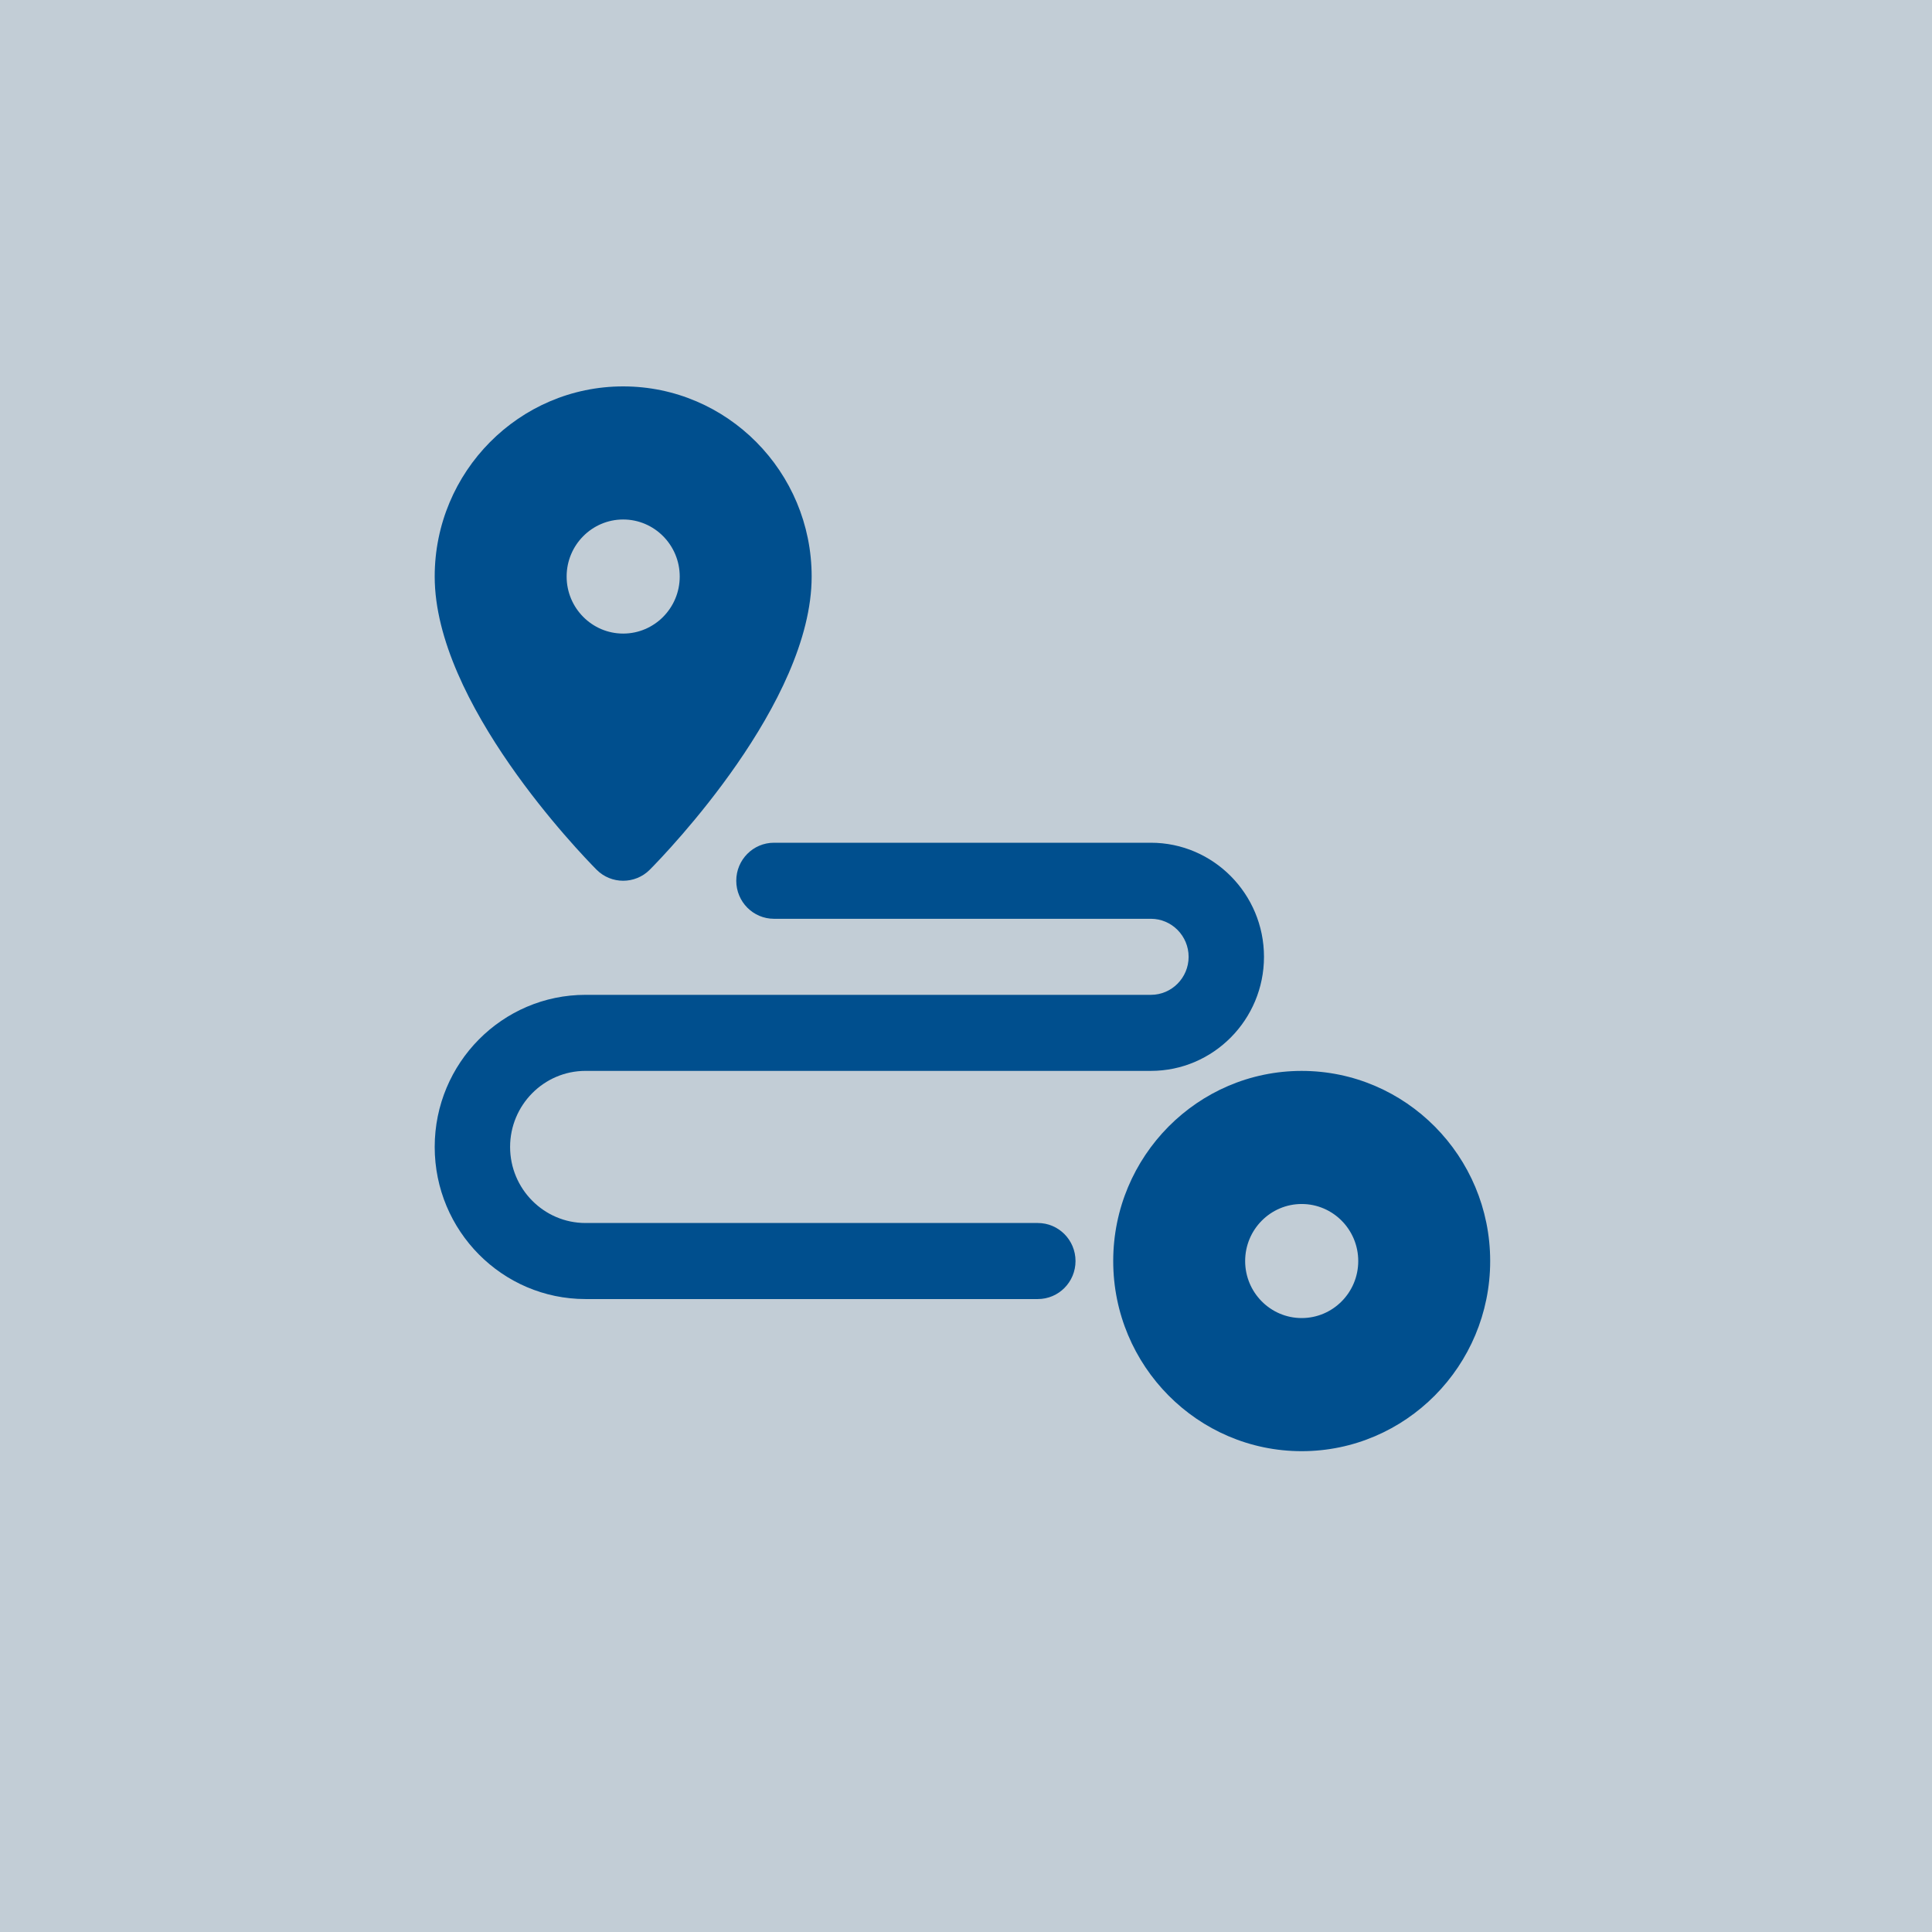
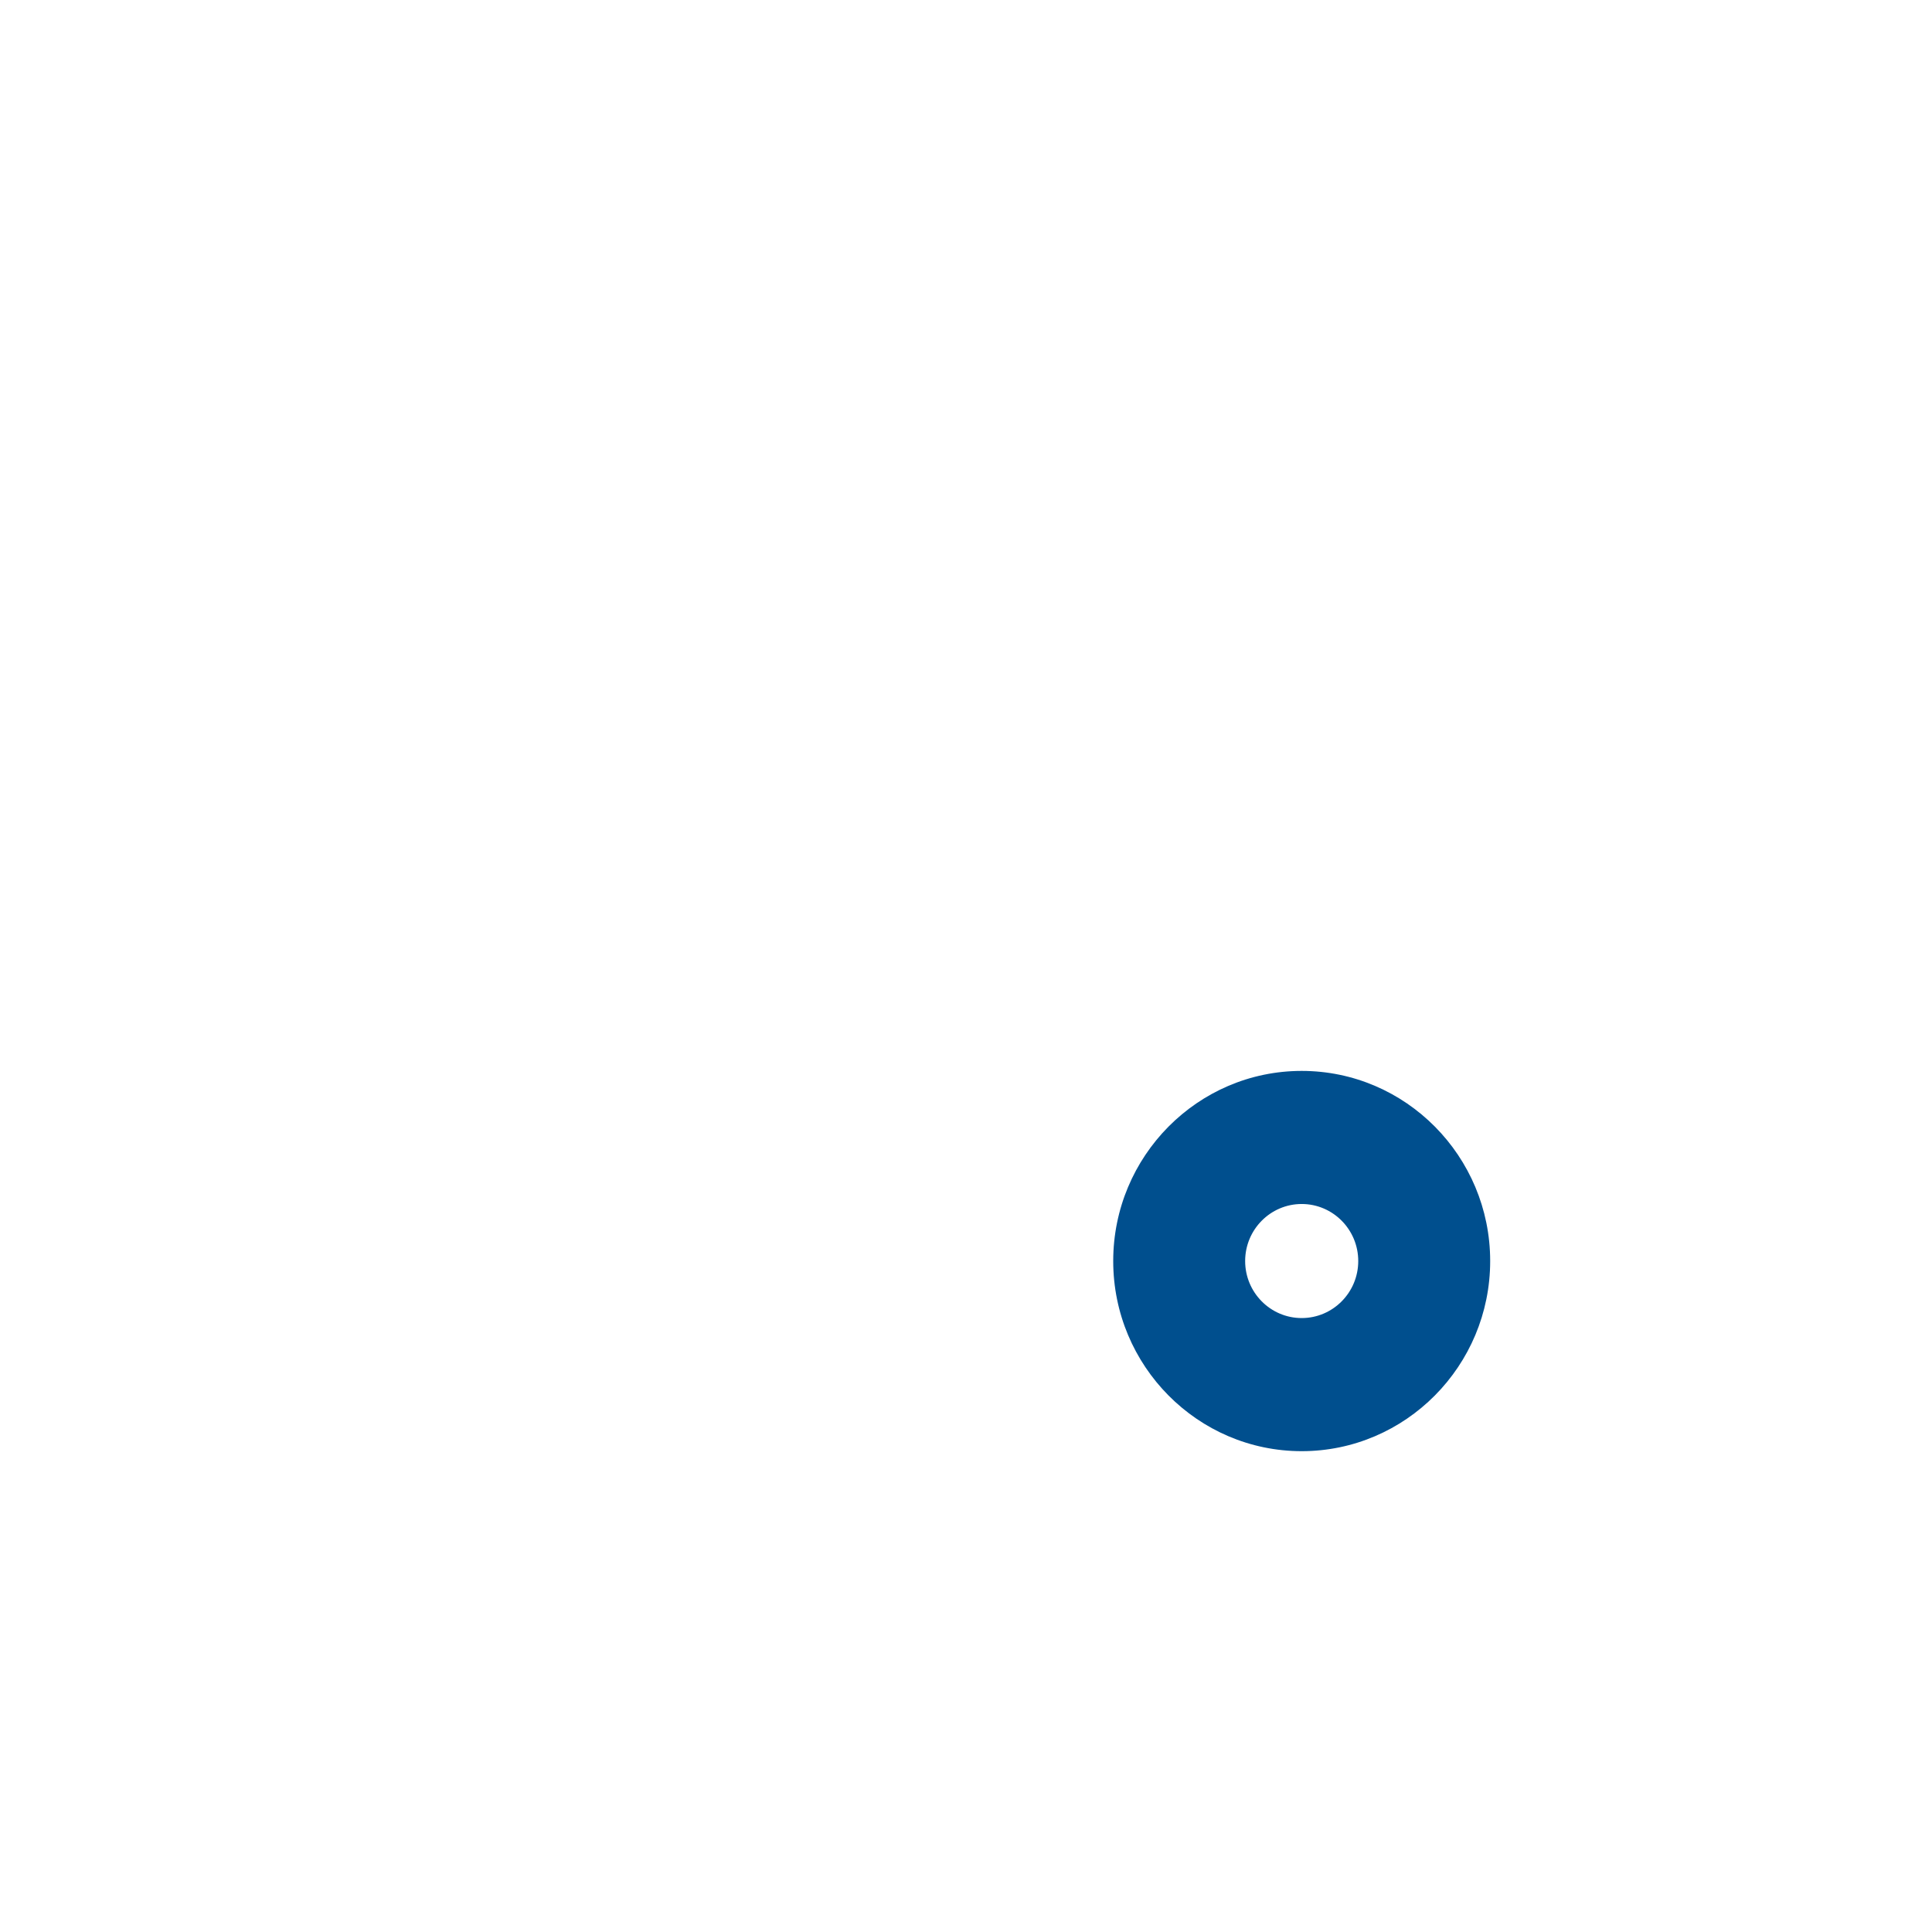
<svg xmlns="http://www.w3.org/2000/svg" width="80" height="80" viewBox="0 0 80 80" fill="none">
-   <rect width="80" height="80" fill="#C2CDD6" />
-   <path d="M25.804 36.47C26.204 36.47 26.604 36.317 26.909 36.01C27.594 35.317 33.609 29.097 33.609 23.873C33.609 19.531 30.108 16 25.804 16C21.5 16 18 19.531 18 23.873C18 29.097 24.015 35.317 24.7 36.01C25.004 36.317 25.404 36.47 25.804 36.47ZM23.463 23.873C23.463 22.57 24.513 21.511 25.804 21.511C27.096 21.511 28.146 22.57 28.146 23.873C28.146 25.176 27.096 26.235 25.804 26.235C24.513 26.235 23.463 25.176 23.463 23.873Z" fill="#004F8E" />
  <path d="M53.9 44.344C49.596 44.344 46.096 47.875 46.096 52.217C46.096 56.559 49.596 60.09 53.9 60.09C58.204 60.09 61.705 56.559 61.705 52.217C61.705 47.875 58.204 44.344 53.9 44.344ZM53.9 54.578C52.609 54.578 51.559 53.52 51.559 52.217C51.559 50.913 52.609 49.855 53.9 49.855C55.192 49.855 56.242 50.913 56.242 52.217C56.242 53.52 55.192 54.578 53.9 54.578Z" fill="#004F8E" />
-   <path d="M24.244 53.791H42.974C43.836 53.791 44.535 53.087 44.535 52.217C44.535 51.347 43.836 50.642 42.974 50.642H24.244C22.523 50.642 21.122 49.229 21.122 47.493C21.122 45.757 22.523 44.343 24.244 44.343H47.657C50.238 44.343 52.339 42.224 52.339 39.62C52.339 37.016 50.238 34.896 47.657 34.896H32.048C31.186 34.896 30.487 35.6 30.487 36.47C30.487 37.34 31.186 38.045 32.048 38.045H47.657C48.517 38.045 49.218 38.752 49.218 39.62C49.218 40.488 48.517 41.194 47.657 41.194H24.244C20.8 41.194 18 44.019 18 47.493C18 50.967 20.8 53.791 24.244 53.791Z" fill="#004F8E" />
</svg>